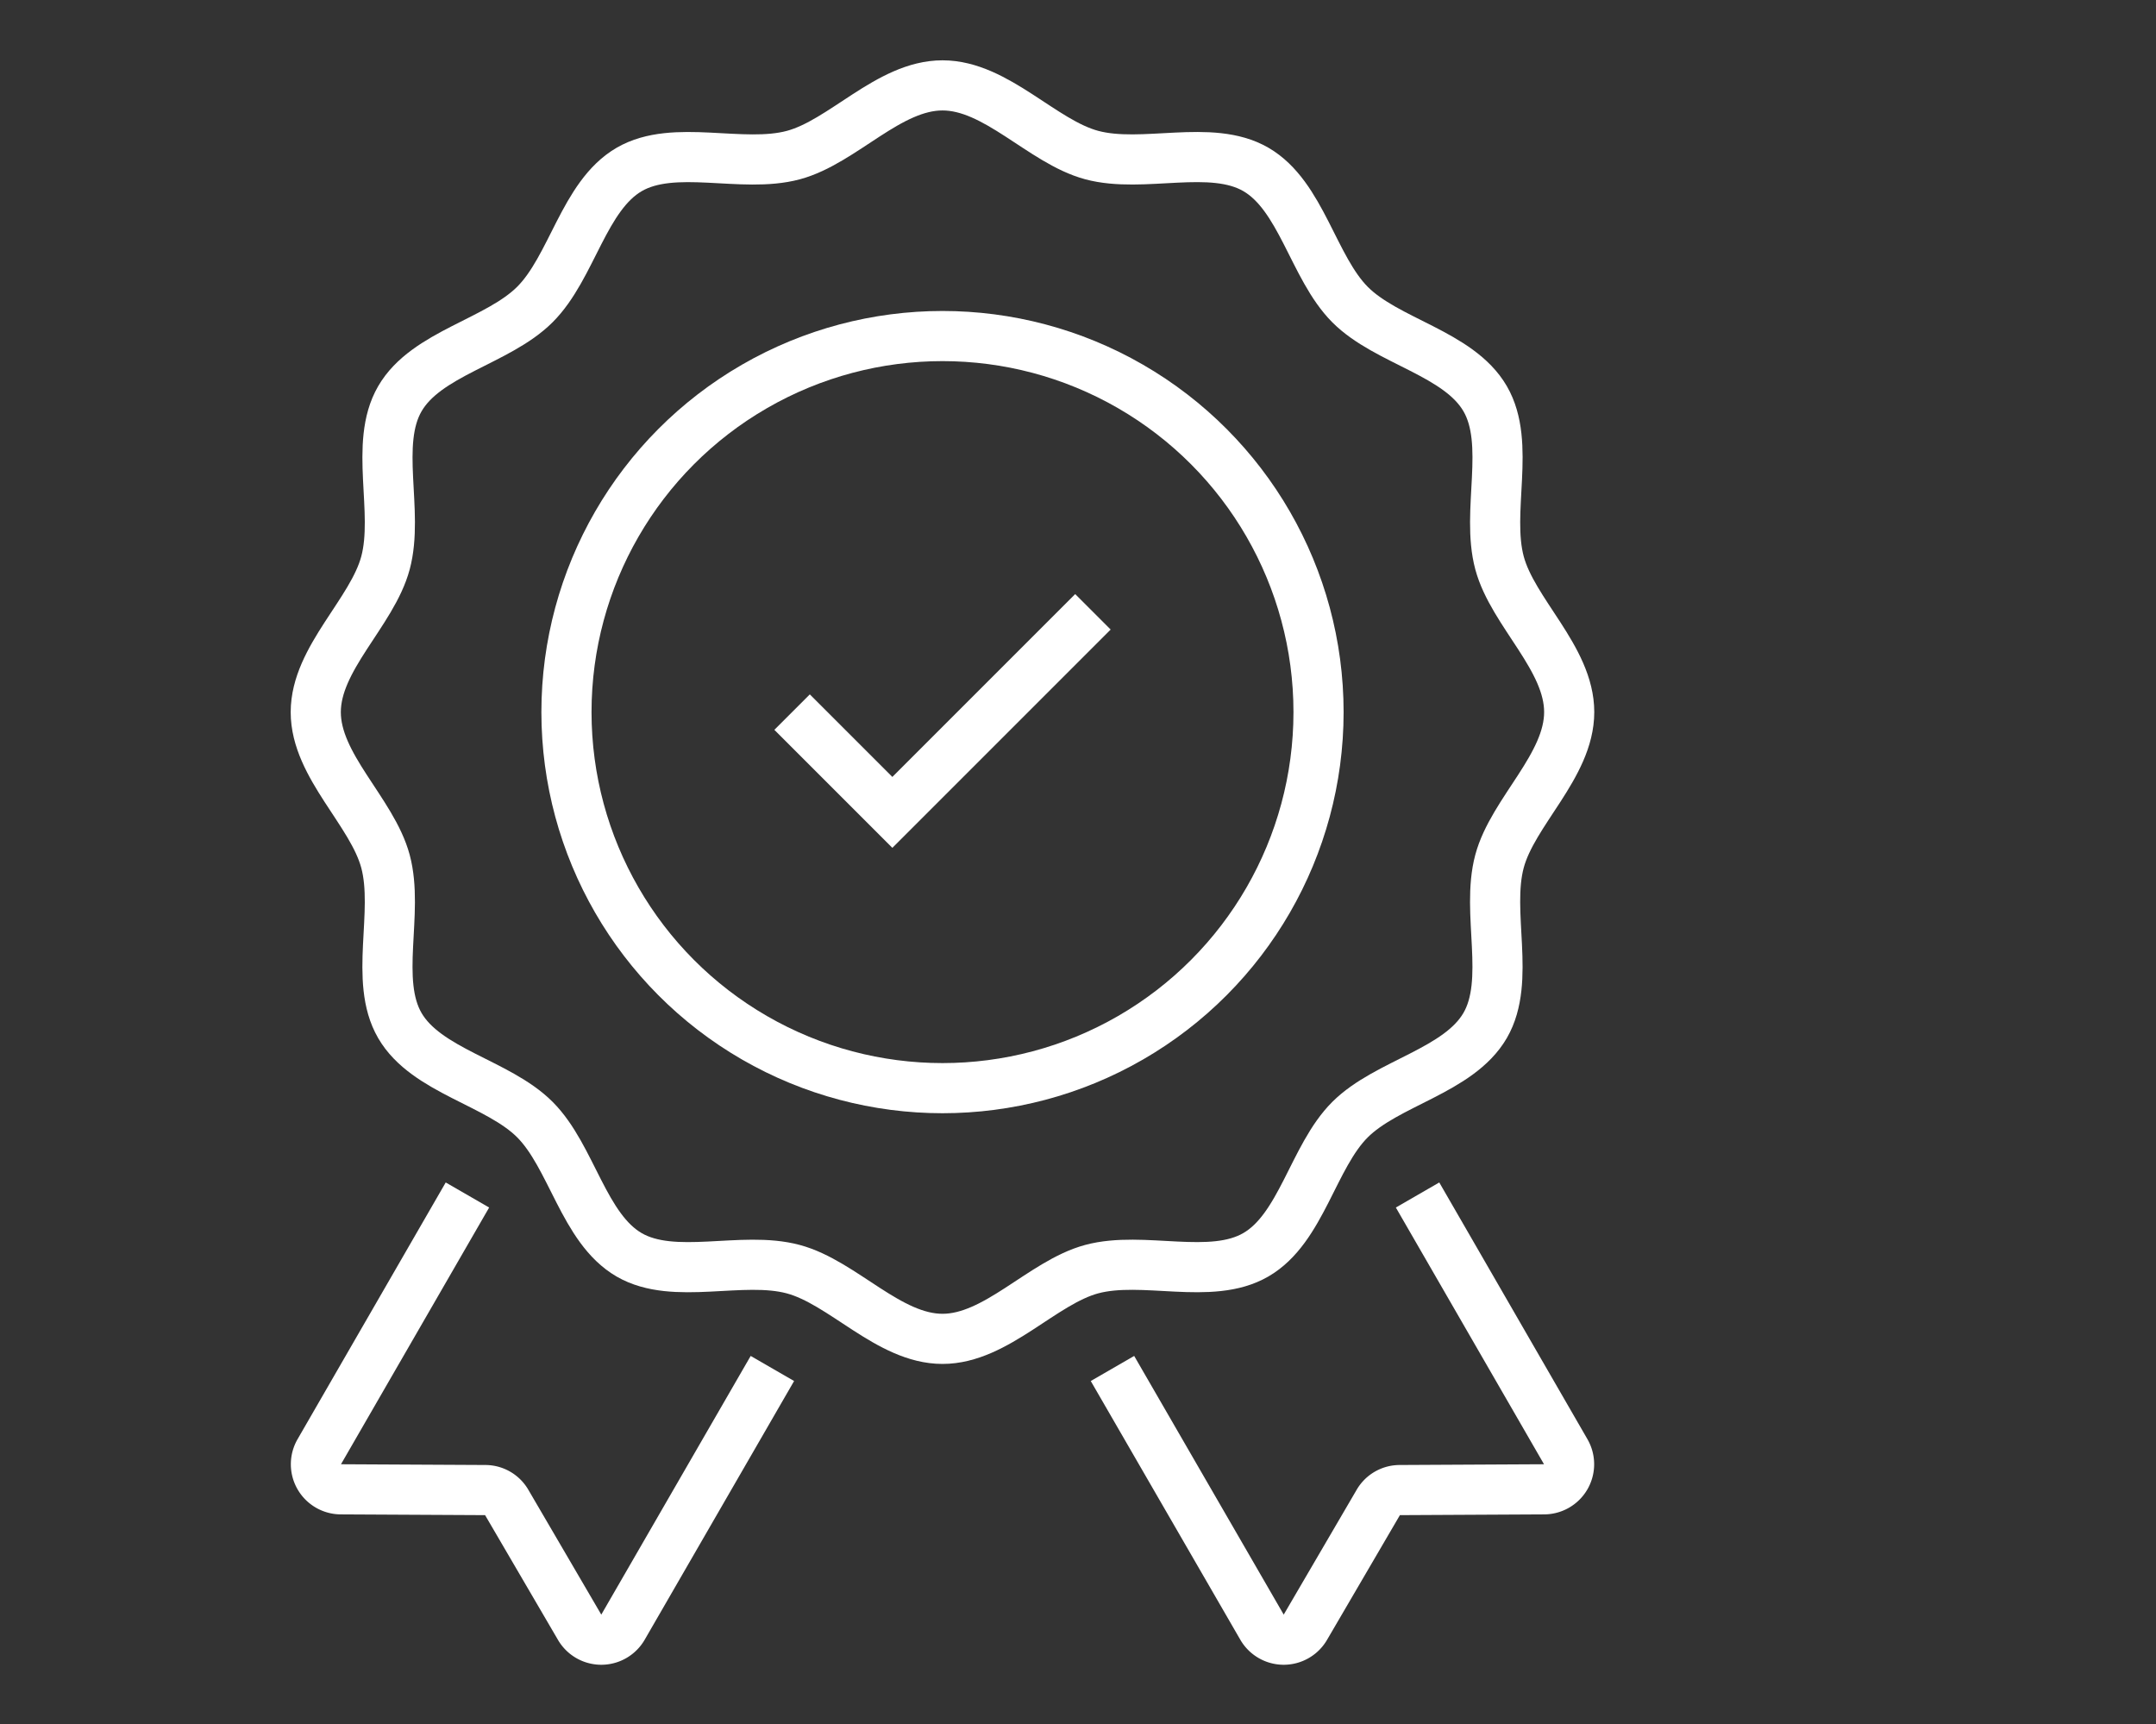
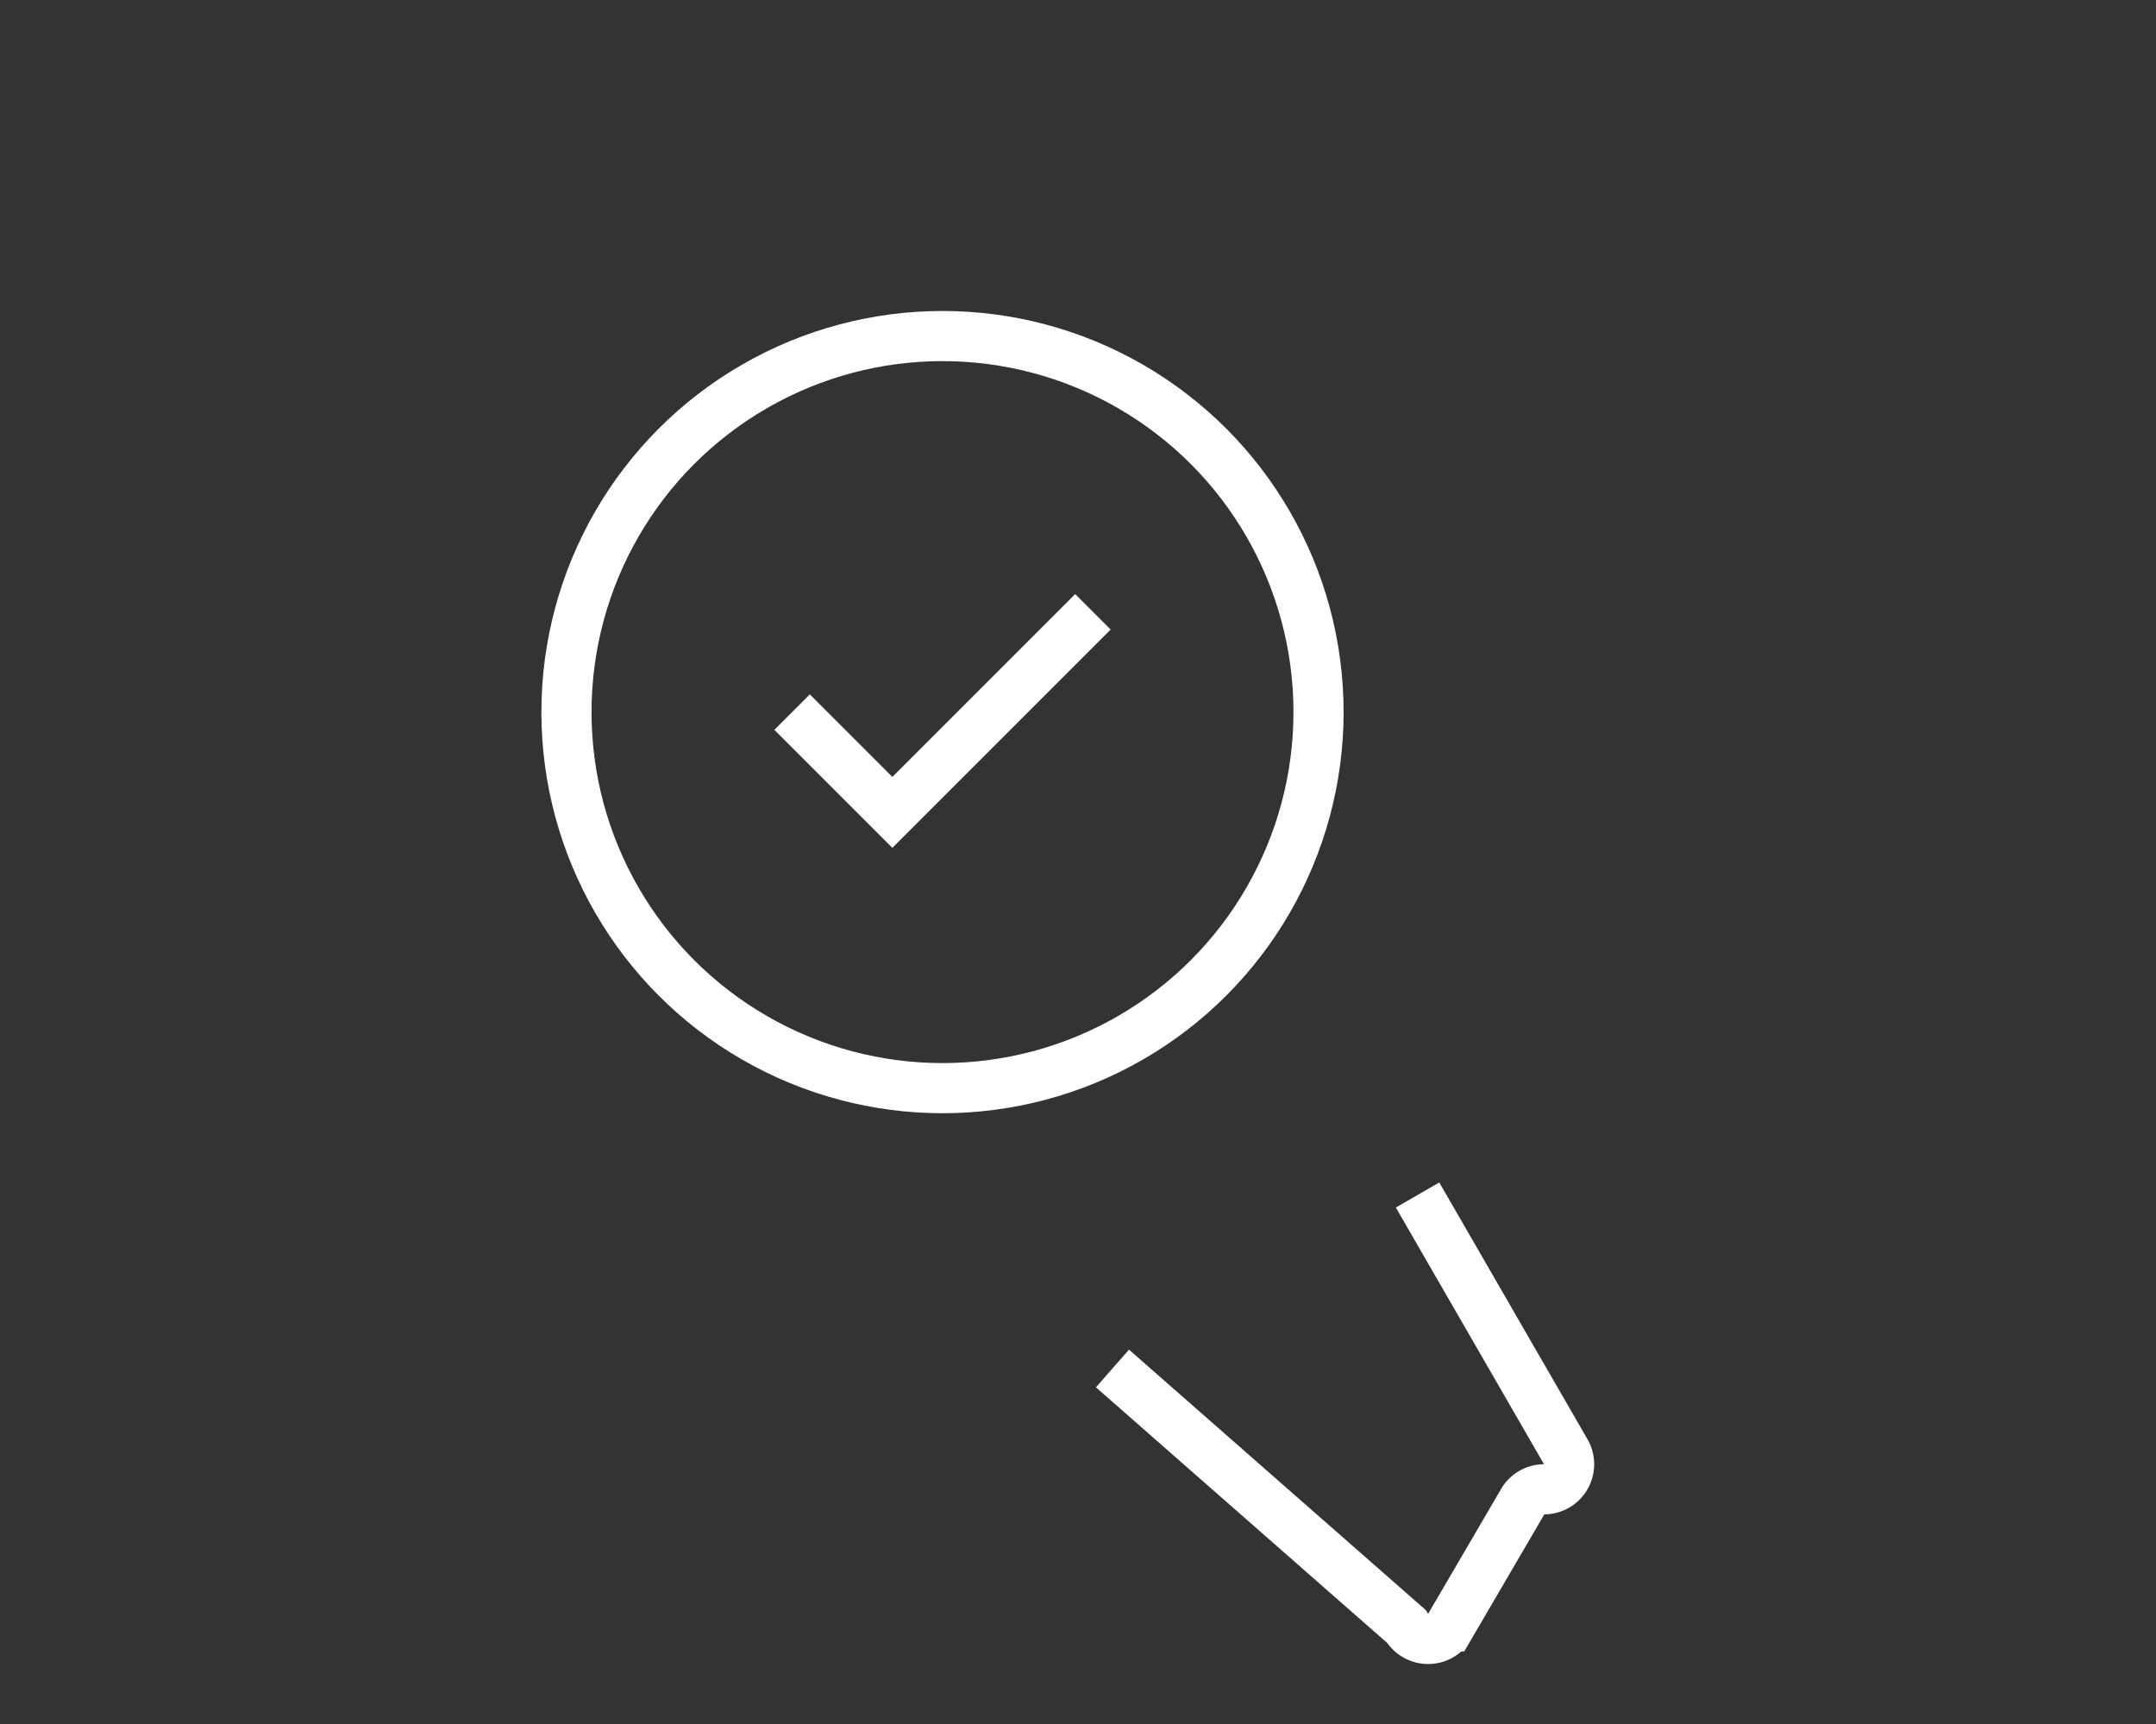
<svg xmlns="http://www.w3.org/2000/svg" viewBox="0 0 602.01 481.39">
  <rect x="0" y="0" width="602.01" height="481.39" fill="#333333" stroke="none" />
  <defs>
    <style>.cls-1{fill:none;stroke:#fff;stroke-miterlimit:10;stroke-width:14px;}</style>
  </defs>
  <g id="Preview">
-     <path class="cls-1" d="M263.17,373.83c-15,0-27.79-15.74-41.67-19.46-14.34-3.85-33.25,3.27-45.82-4-12.73-7.38-16-27.4-26.3-37.74s-30.36-13.57-37.74-26.3c-7.28-12.57-.16-31.48-4-45.82-3.72-13.87-19.47-26.64-19.47-41.67s15.75-27.79,19.47-41.67c3.84-14.34-3.27-33.25,4-45.81C119,98.61,139,95.39,149.38,85S163,54.69,175.69,47.31c12.56-7.28,31.47-.17,45.81-4,13.88-3.72,26.64-19.47,41.67-19.47S291,39.58,304.84,43.3c14.34,3.84,33.25-3.27,45.82,4,12.74,7.38,16,27.39,26.3,37.74s30.36,13.56,37.74,26.3c7.28,12.56.16,31.48,4,45.82,3.72,13.87,19.46,26.63,19.46,41.66s-15.74,27.8-19.46,41.67c-3.85,14.34,3.27,33.26-4,45.82-7.39,12.74-27.4,16-37.74,26.31S363.39,343,350.65,350.36c-12.56,7.28-31.47.16-45.81,4C291,358.09,278.2,373.83,263.17,373.83Z" />
-     <path class="cls-1" d="M395.82,333.66l41.37,71.68a7,7,0,0,1-6,10.5l-40.32.21a6.91,6.91,0,0,0-6,3.43l-20.37,34.86a7,7,0,0,1-12.11,0L310.63,382.1" />
-     <path class="cls-1" d="M130.52,333.66,89.15,405.34a7,7,0,0,0,6,10.5l40.32.21a6.91,6.91,0,0,1,6,3.43l20.37,34.86a7,7,0,0,0,12.11,0l41.72-72.24" />
+     <path class="cls-1" d="M395.82,333.66l41.37,71.68a7,7,0,0,1-6,10.5a6.91,6.91,0,0,0-6,3.43l-20.37,34.86a7,7,0,0,1-12.11,0L310.63,382.1" />
    <circle class="cls-1" cx="263.17" cy="198.83" r="105" />
    <polyline class="cls-1" points="221.17 198.83 249.17 226.83 305.17 170.83" />
  </g>
</svg>